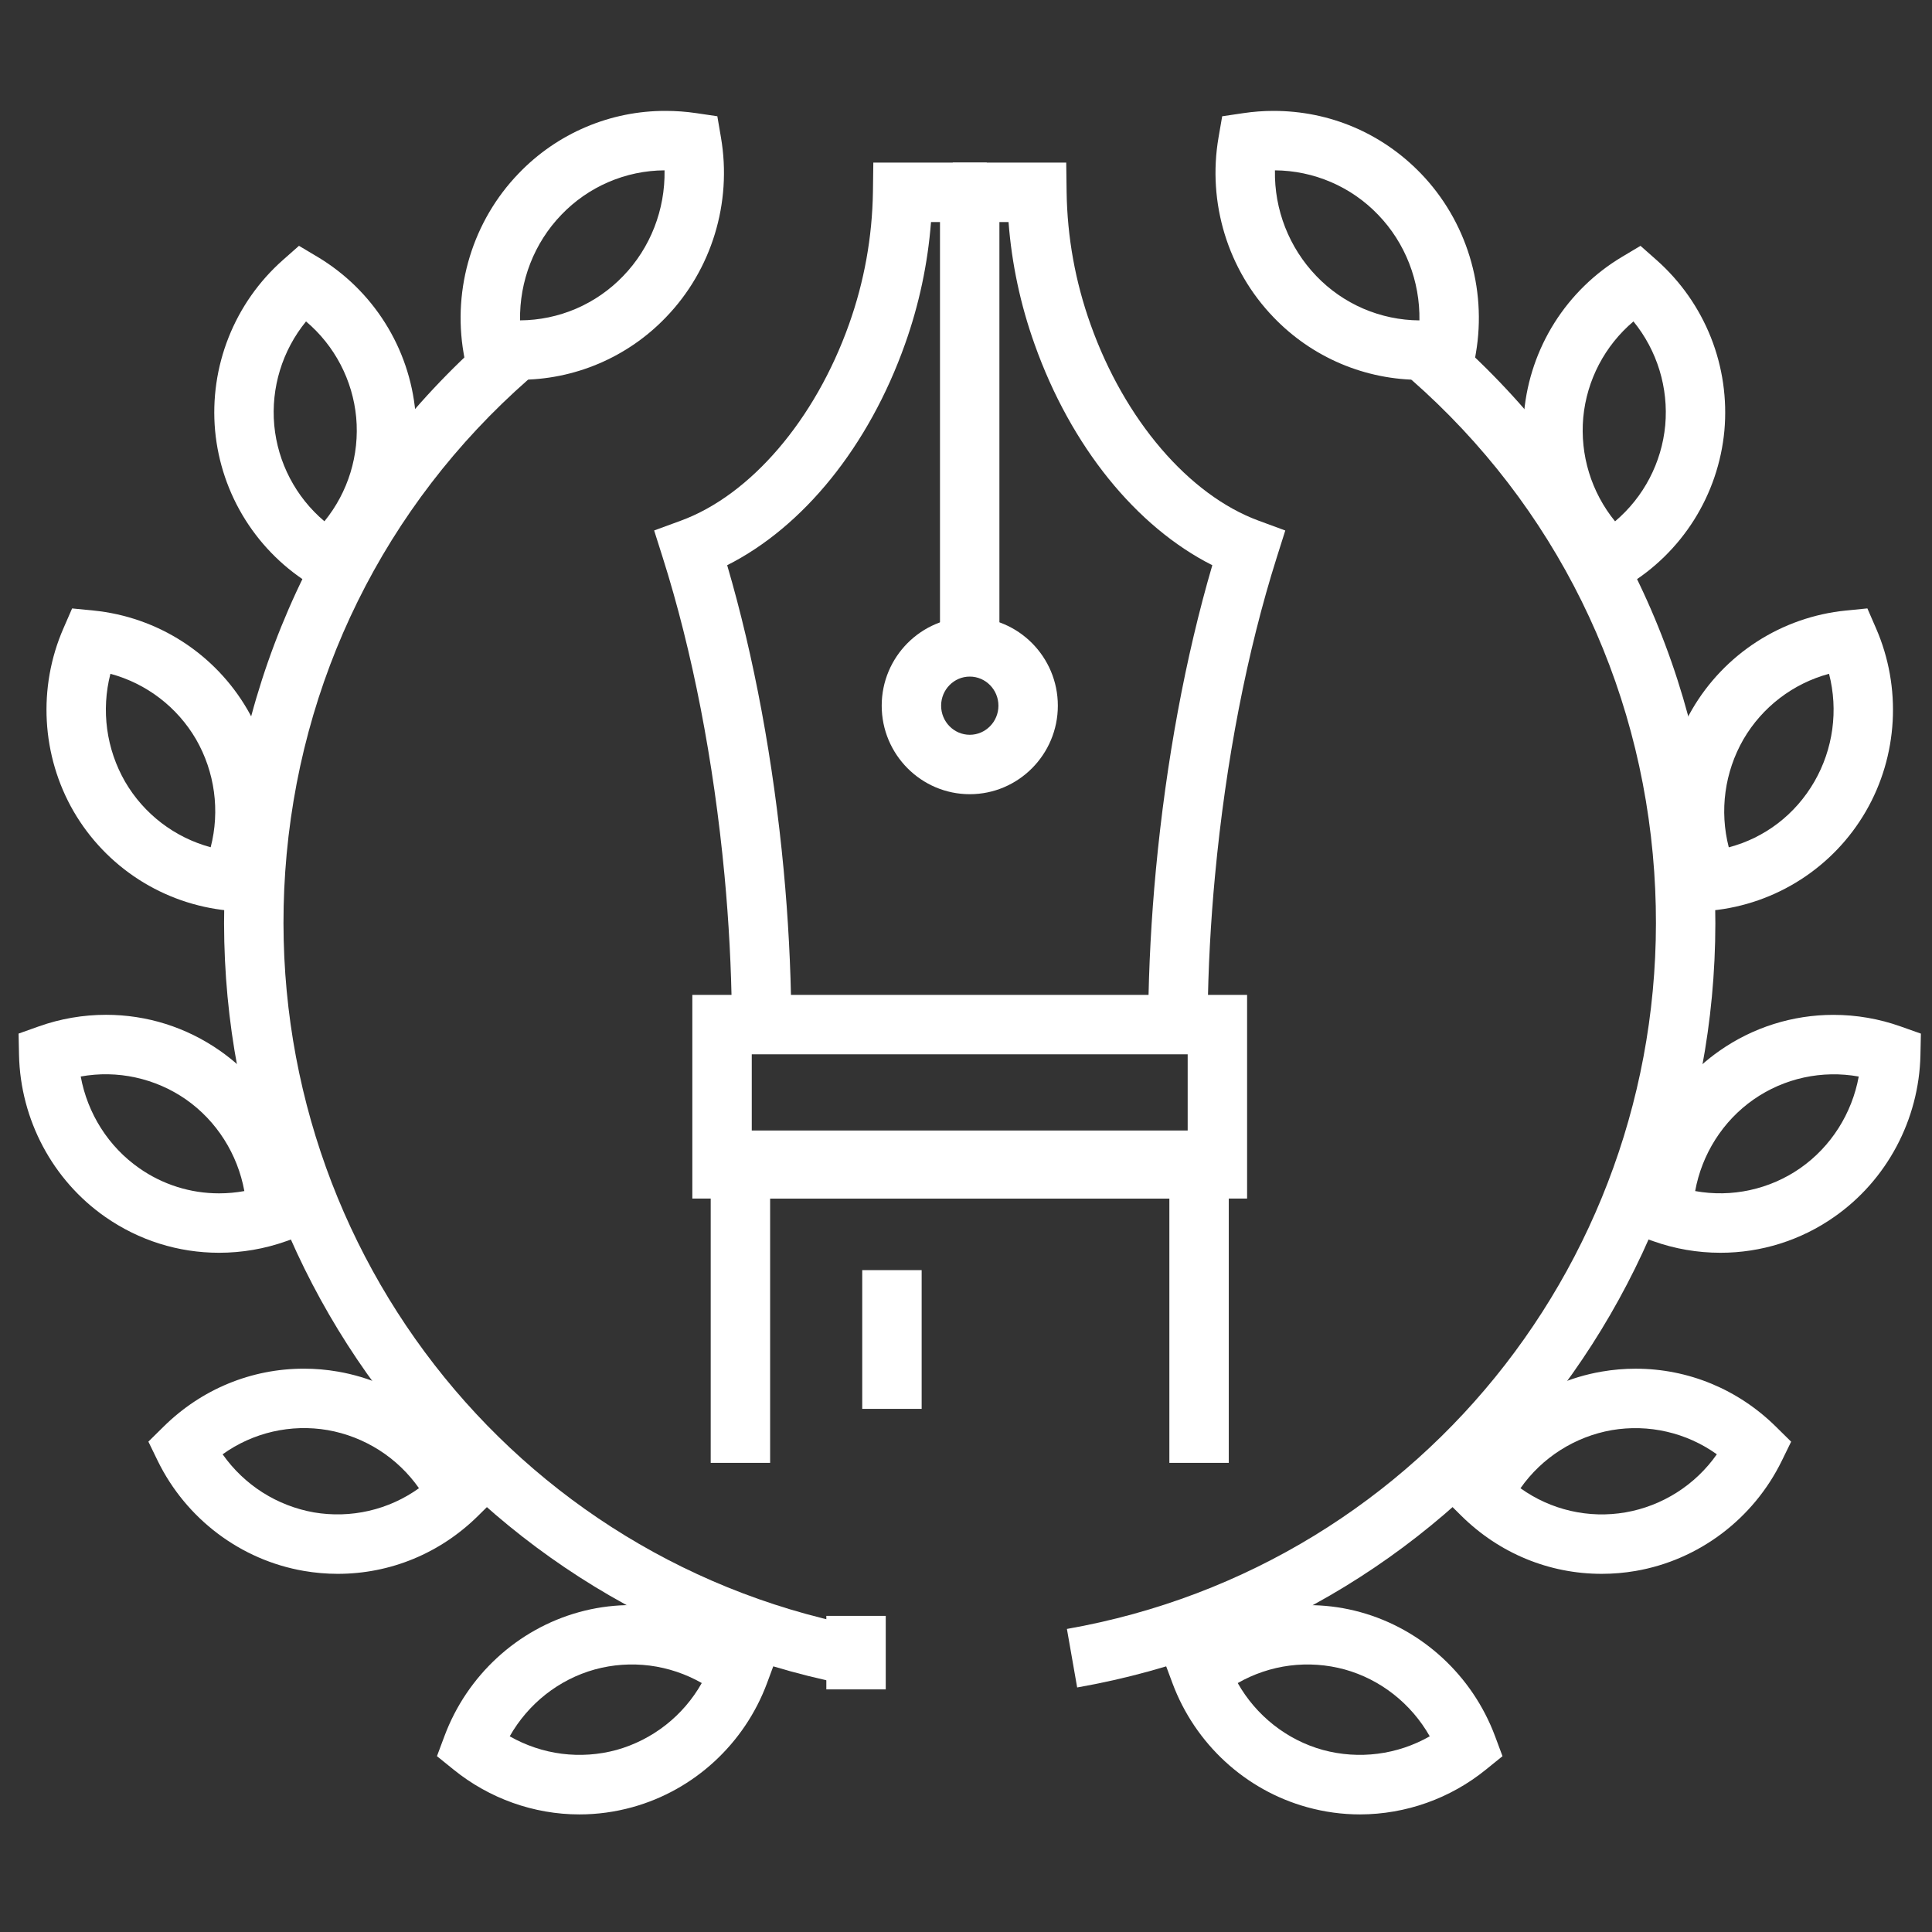
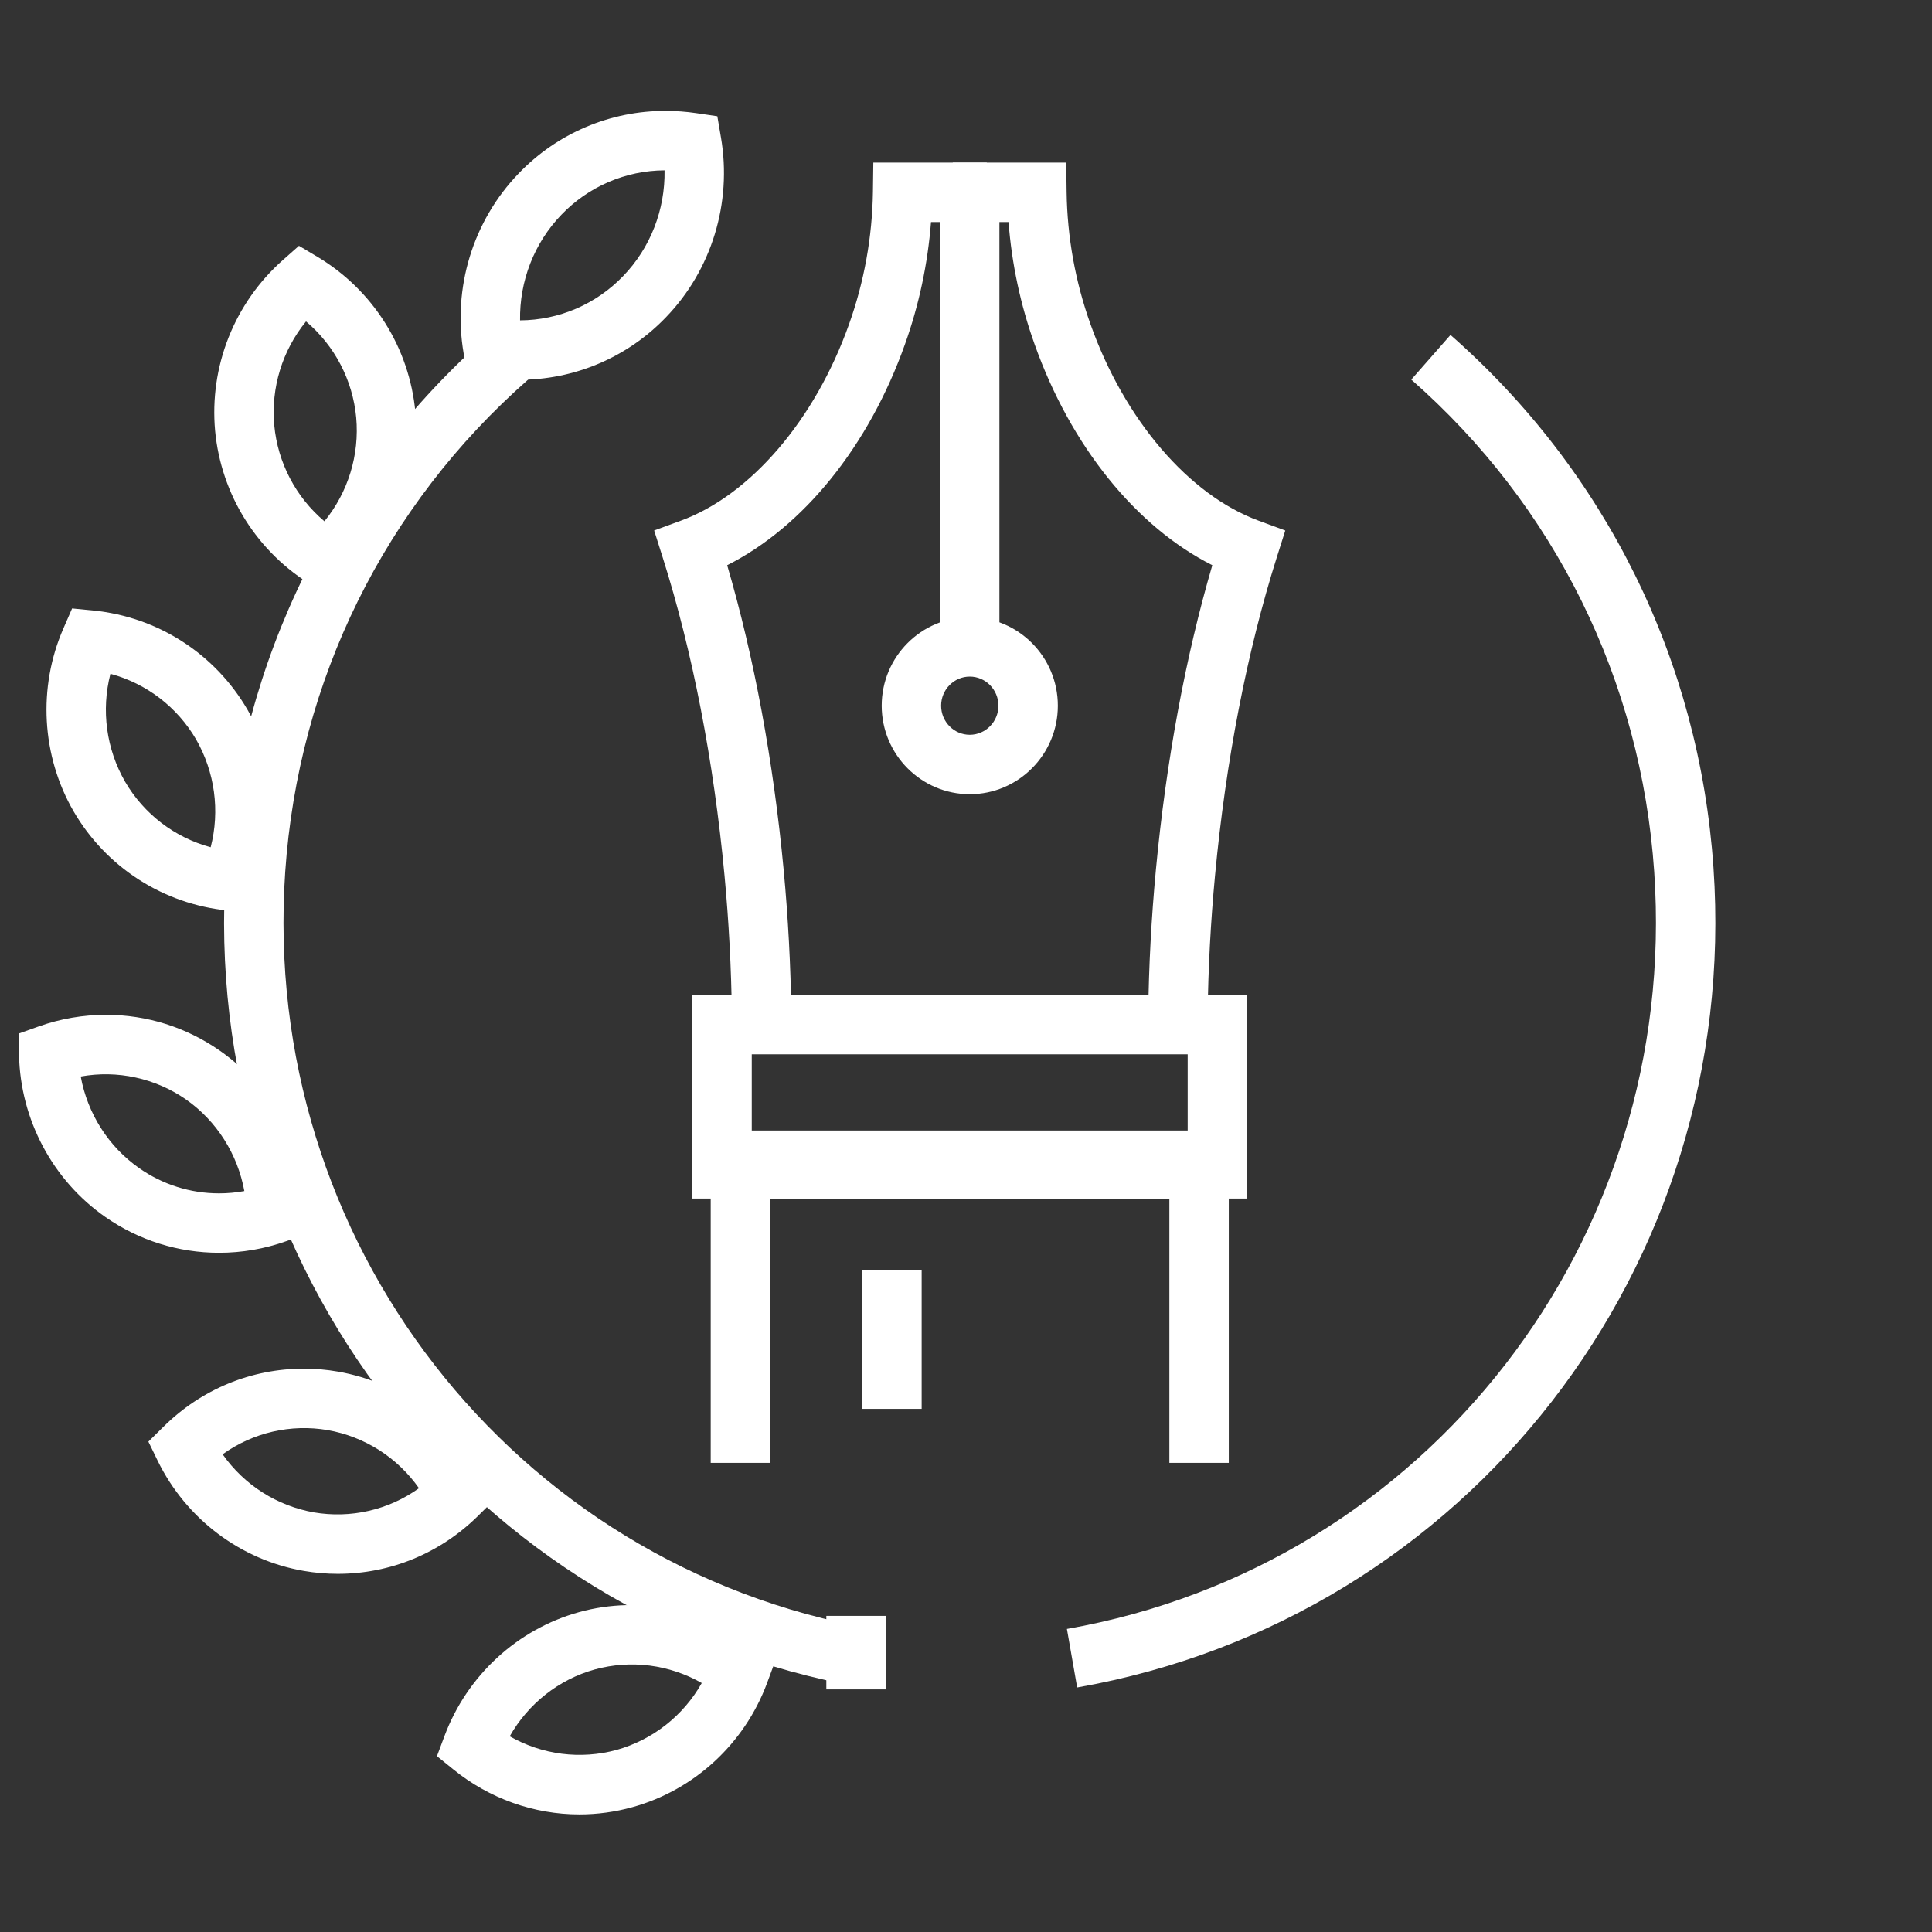
<svg xmlns="http://www.w3.org/2000/svg" width="65" height="65" viewBox="0 0 65 65" fill="none">
  <rect x="0" y="0" width="65" height="65" fill="#333333" stroke="none" />
  <g clip-path="url(#clip0_863_84223)">
    <path d="M40.63 34.131L38.631 34.108C38.649 32.515 38.736 30.884 38.889 29.26C39.232 25.619 39.884 22.099 40.787 19.016C38.221 17.721 36.026 15.012 34.807 11.58C34.333 10.255 34.038 8.873 33.931 7.47H33.055V6.565H32.055V5.471H35.872L35.885 6.457C35.906 7.975 36.178 9.48 36.689 10.91C37.831 14.124 39.998 16.655 42.346 17.518L43.242 17.848L42.954 18.758C41.958 21.905 41.24 25.602 40.879 29.448C40.731 31.018 40.647 32.593 40.63 34.131Z" fill="white" />
    <path d="M24.623 34.131C24.604 32.567 24.521 31.005 24.375 29.448C24.013 25.601 23.295 21.905 22.297 18.759L22.008 17.847L22.905 17.518C25.253 16.657 27.421 14.125 28.564 10.911C29.075 9.48 29.346 7.975 29.369 6.456L29.382 5.471H33.198V6.565H32.199V7.47H31.323C31.214 8.873 30.92 10.255 30.447 11.581C29.227 15.014 27.03 17.723 24.465 19.016C25.369 22.098 26.022 25.619 26.365 29.261C26.517 30.882 26.604 32.513 26.622 34.108L24.623 34.131ZM41.341 49.216H39.342V40.034H25.91V49.216H23.911V38.034H41.341V49.216Z" fill="white" />
    <path d="M41.957 40.324H23.293V33.472H41.957V40.324ZM25.292 38.325H39.958V35.471H25.292V38.325Z" fill="white" />
    <path d="M24.293 38.325H40.958V40.324H24.293V38.325ZM31.625 6.439H33.624V21.966H31.625V6.439Z" fill="white" />
    <path d="M32.627 26.72C30.993 26.72 29.664 25.384 29.664 23.742C29.664 22.1 30.993 20.764 32.627 20.764C34.261 20.764 35.59 22.1 35.59 23.742C35.59 25.384 34.261 26.72 32.627 26.72ZM32.627 22.763C32.095 22.763 31.663 23.202 31.663 23.742C31.663 24.282 32.095 24.721 32.627 24.721C33.158 24.721 33.591 24.282 33.591 23.742C33.591 23.202 33.158 22.763 32.627 22.763ZM29.009 42.732H31.008V47.4H29.009V42.732ZM27.801 54.365H29.8V56.838H27.801V54.365Z" fill="white" />
    <path d="M17.452 12.777C17.113 12.777 16.773 12.752 16.438 12.704L15.722 12.598L15.598 11.884C15.22 9.686 15.913 7.425 17.451 5.834C18.091 5.166 18.86 4.635 19.711 4.274C20.562 3.912 21.478 3.727 22.403 3.731C22.741 3.731 23.082 3.756 23.416 3.805L24.134 3.911L24.256 4.625C24.634 6.823 23.941 9.086 22.404 10.675C21.764 11.343 20.995 11.873 20.143 12.235C19.292 12.596 18.377 12.781 17.452 12.777ZM22.358 5.731C21.709 5.734 21.068 5.868 20.472 6.125C19.876 6.381 19.338 6.755 18.889 7.223C17.97 8.174 17.474 9.462 17.497 10.778C18.145 10.775 18.787 10.641 19.383 10.385C19.979 10.128 20.517 9.755 20.966 9.287C21.886 8.336 22.381 7.048 22.358 5.731ZM11.153 20.081L10.526 19.708C9.606 19.158 8.829 18.399 8.257 17.492C7.686 16.586 7.336 15.557 7.237 14.49C7.14 13.422 7.296 12.347 7.691 11.351C8.086 10.354 8.71 9.465 9.511 8.754L10.059 8.27L10.686 8.644C11.605 9.194 12.382 9.953 12.953 10.859C13.525 11.765 13.875 12.793 13.975 13.86C14.072 14.928 13.916 16.003 13.521 17C13.126 17.997 12.502 18.887 11.7 19.598L11.153 20.081ZM10.296 10.814C9.497 11.794 9.113 13.047 9.227 14.306C9.344 15.563 9.95 16.724 10.915 17.538C11.714 16.558 12.098 15.305 11.984 14.045C11.866 12.789 11.26 11.629 10.296 10.814ZM8.377 30.703L7.655 30.633C6.59 30.526 5.566 30.169 4.666 29.59C3.767 29.011 3.017 28.227 2.479 27.302C1.395 25.431 1.266 23.125 2.136 21.136L2.426 20.47L3.15 20.541C4.214 20.648 5.238 21.005 6.137 21.584C7.036 22.163 7.786 22.947 8.323 23.871C9.409 25.741 9.537 28.047 8.668 30.038L8.377 30.703ZM3.715 22.669C3.399 23.897 3.576 25.2 4.208 26.299C4.84 27.385 5.875 28.177 7.088 28.505C7.405 27.276 7.228 25.973 6.596 24.874C5.963 23.788 4.928 22.996 3.715 22.669ZM7.37 42.148C5.997 42.148 4.672 41.731 3.541 40.942C1.772 39.708 0.687 37.672 0.64 35.495L0.625 34.774L1.305 34.532C2.031 34.274 2.796 34.142 3.567 34.142C4.941 34.142 6.264 34.559 7.396 35.348C9.166 36.584 10.249 38.62 10.296 40.795L10.312 41.516L9.632 41.758C8.902 42.017 8.142 42.148 7.37 42.148ZM2.716 36.218C2.943 37.46 3.647 38.578 4.685 39.302C5.472 39.854 6.409 40.15 7.37 40.149C7.657 40.149 7.941 40.123 8.221 40.072C7.995 38.831 7.291 37.712 6.253 36.987C5.743 36.633 5.168 36.383 4.561 36.251C3.954 36.118 3.328 36.107 2.716 36.218ZM11.364 52.95C10.984 52.95 10.601 52.917 10.224 52.852C8.099 52.487 6.261 51.102 5.306 49.148L4.992 48.502L5.503 47.998C6.777 46.739 8.454 46.047 10.226 46.047C10.604 46.047 10.987 46.08 11.363 46.145C13.486 46.51 15.325 47.895 16.28 49.848L16.596 50.493L16.085 50.998C14.812 52.257 13.135 52.95 11.364 52.95ZM7.49 48.928C7.849 49.439 8.305 49.875 8.832 50.211C9.359 50.546 9.947 50.774 10.562 50.883C11.176 50.987 11.804 50.97 12.411 50.83C13.017 50.691 13.59 50.432 14.096 50.069C13.738 49.558 13.282 49.122 12.755 48.786C12.227 48.451 11.639 48.222 11.024 48.114C10.411 48.009 9.782 48.027 9.176 48.166C8.569 48.306 7.996 48.565 7.49 48.928ZM19.492 61.044C17.962 61.044 16.46 60.509 15.259 59.535L14.701 59.084L14.953 58.41C15.713 56.372 17.405 54.812 19.483 54.238C21.555 53.665 23.826 54.149 25.498 55.502L26.056 55.953L25.806 56.627C25.048 58.666 23.355 60.226 21.275 60.801C20.695 60.962 20.095 61.044 19.492 61.044ZM17.149 58.416C17.689 58.724 18.284 58.924 18.9 59.003C19.517 59.081 20.143 59.038 20.743 58.875C21.959 58.534 22.99 57.725 23.61 56.624C23.07 56.316 22.474 56.116 21.858 56.037C21.241 55.959 20.614 56.002 20.015 56.166C18.799 56.502 17.77 57.321 17.149 58.416Z" fill="white" />
    <path d="M29.009 56.772C15.885 54.465 6.682 42.609 7.602 29.193C8.08 22.224 11.222 15.858 16.451 11.268L17.77 12.77C12.941 17.01 10.038 22.891 9.596 29.33C8.747 41.722 17.241 52.674 29.356 54.803L29.009 56.772Z" fill="white" />
-     <path d="M47.801 12.779C46.876 12.782 45.96 12.597 45.109 12.236C44.257 11.874 43.488 11.343 42.848 10.675C41.31 9.083 40.617 6.822 40.996 4.625L41.119 3.912L41.835 3.806C42.169 3.756 42.51 3.731 42.848 3.731C44.731 3.731 46.489 4.478 47.8 5.833C49.338 7.425 50.031 9.687 49.654 11.884L49.531 12.599L48.814 12.704C48.479 12.754 48.14 12.779 47.801 12.779ZM42.894 5.731C42.869 7.054 43.37 8.332 44.286 9.286C44.735 9.755 45.273 10.128 45.869 10.385C46.465 10.641 47.106 10.775 47.755 10.779C47.777 9.462 47.282 8.173 46.363 7.223C45.914 6.755 45.376 6.382 44.78 6.126C44.184 5.87 43.542 5.735 42.894 5.731ZM54.099 20.082L53.553 19.599C52.75 18.888 52.126 17.998 51.731 17.001C51.336 16.004 51.18 14.928 51.277 13.86C51.377 12.794 51.727 11.766 52.298 10.86C52.87 9.953 53.647 9.195 54.566 8.645L55.193 8.271L55.739 8.754C56.541 9.466 57.165 10.355 57.561 11.352C57.956 12.348 58.111 13.424 58.015 14.491C57.915 15.558 57.565 16.587 56.994 17.493C56.422 18.4 55.645 19.159 54.726 19.709L54.099 20.082ZM54.956 10.814C53.992 11.629 53.385 12.789 53.267 14.045C53.154 15.305 53.537 16.559 54.337 17.54C55.301 16.725 55.907 15.565 56.025 14.308C56.138 13.049 55.755 11.795 54.956 10.814ZM56.874 30.705L56.583 30.039C55.713 28.048 55.842 25.742 56.927 23.871C57.465 22.947 58.215 22.163 59.114 21.584C60.014 21.005 61.038 20.647 62.103 20.541L62.826 20.469L63.116 21.136C63.985 23.127 63.857 25.432 62.772 27.301C62.235 28.227 61.486 29.011 60.586 29.59C59.687 30.169 58.662 30.527 57.598 30.633L56.874 30.705ZM61.536 22.669C60.323 22.996 59.288 23.789 58.656 24.874C58.023 25.974 57.846 27.279 58.163 28.508C59.373 28.188 60.398 27.411 61.042 26.298C61.675 25.2 61.853 23.897 61.536 22.669ZM57.882 42.148C57.11 42.148 56.35 42.017 55.621 41.758L54.941 41.516L54.956 40.795C55.002 38.62 56.086 36.585 57.855 35.35C58.977 34.564 60.315 34.143 61.685 34.144C62.457 34.144 63.217 34.275 63.946 34.534L64.626 34.775L64.611 35.497C64.564 37.672 63.48 39.707 61.711 40.941C60.59 41.728 59.252 42.149 57.882 42.148ZM57.032 40.072C57.643 40.183 58.27 40.172 58.876 40.039C59.483 39.907 60.058 39.657 60.567 39.302C61.605 38.578 62.308 37.46 62.535 36.219C61.924 36.109 61.297 36.12 60.69 36.252C60.083 36.384 59.509 36.635 58.999 36.99C57.961 37.714 57.257 38.832 57.032 40.072ZM53.886 52.95C52.115 52.95 50.439 52.257 49.166 50.998L48.656 50.493L48.971 49.848C49.926 47.895 51.764 46.51 53.888 46.146C54.265 46.081 54.648 46.048 55.028 46.048C56.798 46.048 58.476 46.741 59.75 48L60.261 48.504L59.945 49.15C58.989 51.104 57.151 52.488 55.027 52.853C54.651 52.918 54.266 52.95 53.886 52.95ZM51.155 50.07C51.661 50.433 52.234 50.692 52.84 50.831C53.447 50.971 54.075 50.988 54.689 50.882C55.304 50.775 55.892 50.546 56.419 50.211C56.946 49.876 57.402 49.44 57.761 48.928C57.255 48.566 56.682 48.307 56.075 48.168C55.469 48.028 54.841 48.011 54.227 48.115C53.612 48.223 53.024 48.452 52.497 48.787C51.97 49.122 51.514 49.558 51.155 50.07ZM45.759 61.044C45.157 61.044 44.557 60.962 43.977 60.801C41.899 60.228 40.205 58.668 39.446 56.628L39.195 55.955L39.753 55.503C41.424 54.15 43.698 53.667 45.769 54.239C47.845 54.812 49.538 56.373 50.299 58.411L50.55 59.085L49.991 59.537C48.794 60.508 47.301 61.04 45.759 61.044ZM41.642 56.625C42.262 57.72 43.292 58.539 44.507 58.875C45.719 59.204 47.012 59.039 48.102 58.416C47.481 57.321 46.451 56.502 45.236 56.166C44.636 56.003 44.01 55.959 43.393 56.037C42.776 56.116 42.181 56.316 41.642 56.625Z" fill="white" />
    <path d="M36.24 56.773L35.895 54.804C48.01 52.673 56.505 41.722 55.654 29.331C55.213 22.892 52.31 17.01 47.481 12.771L48.8 11.269C54.029 15.859 57.171 22.225 57.648 29.194C58.569 42.608 49.366 54.464 36.24 56.773Z" fill="white" />
  </g>
  <defs>
    <clipPath id="clip0_863_84223">
      <rect width="64" height="64" fill="white" transform="translate(0.625 0.388)" />
    </clipPath>
  </defs>
</svg>